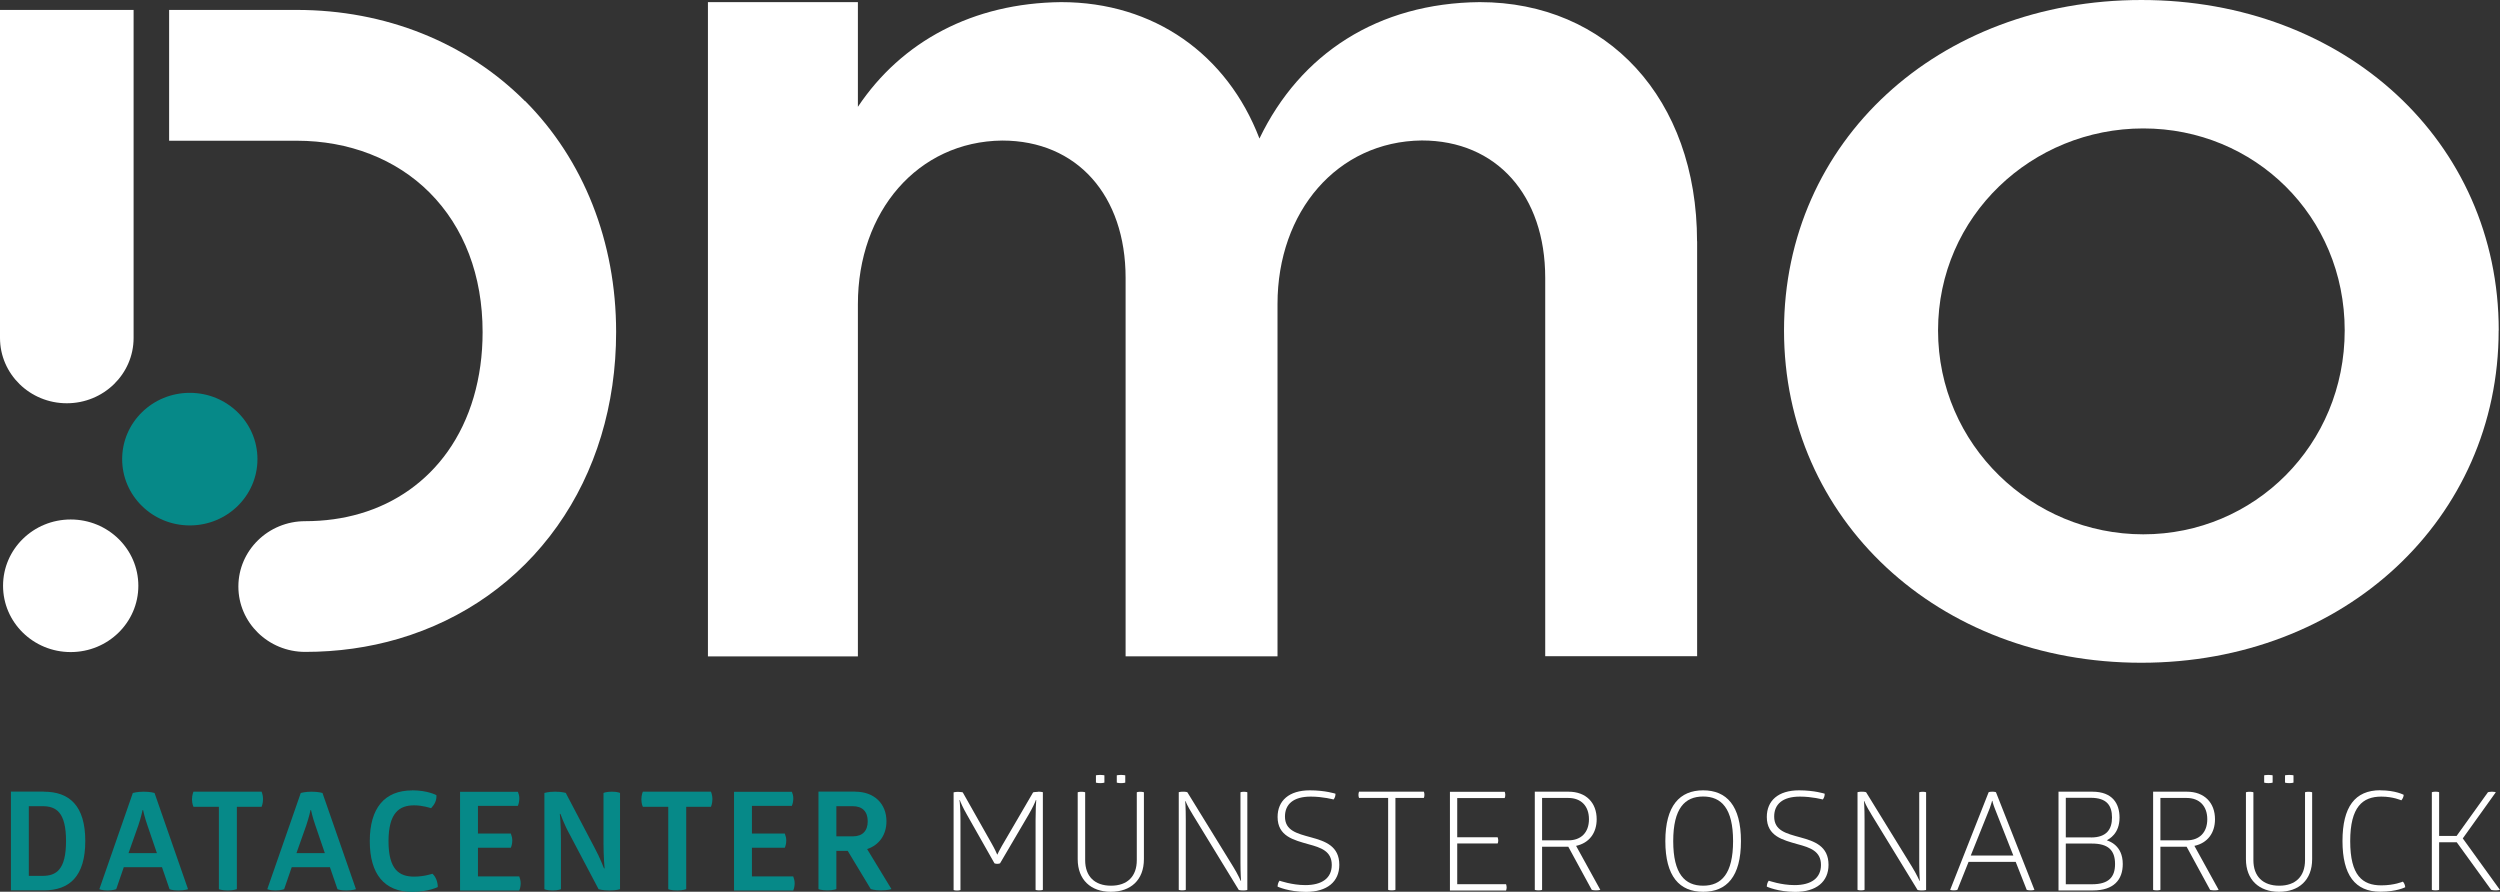
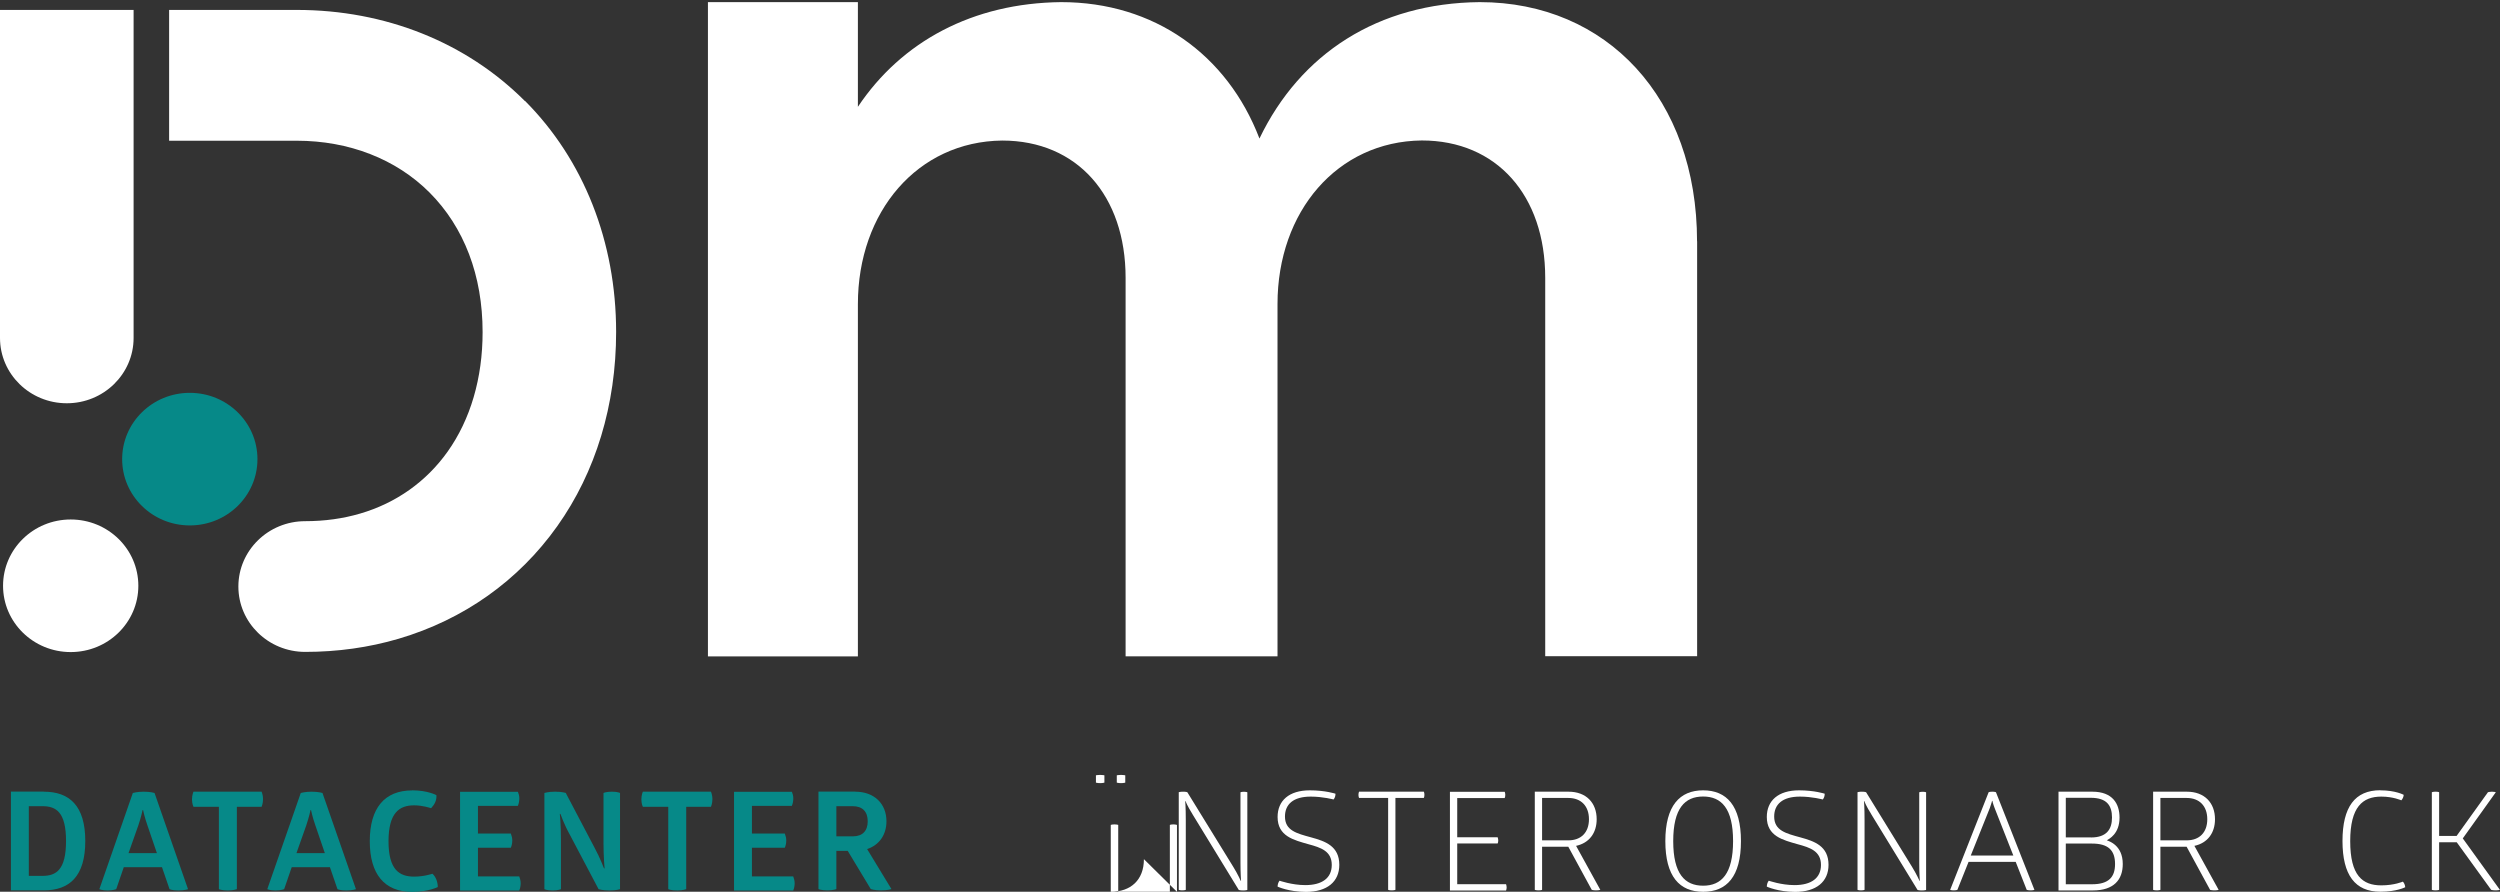
<svg xmlns="http://www.w3.org/2000/svg" id="a" width="104.04mm" height="37.11mm" viewBox="0 0 294.91 105.19">
  <rect x="0" y="0" width="294.91" height="105.19" fill="#333333" stroke="none" />
  <path d="m16.32,69.1c0,4.32-3.57,7.82-7.98,7.82s-7.98-3.5-7.98-7.82,3.57-7.82,7.98-7.82,7.98,3.5,7.98,7.82Z" fill="#fff" />
  <path d="m30.37,54.16c0,4.32-3.57,7.82-7.98,7.82s-7.98-3.5-7.98-7.82,3.57-7.82,7.98-7.82,7.98,3.5,7.98,7.82Z" fill="#068988" />
  <path d="m0,39.86c0,4.26,3.53,7.71,7.88,7.71s7.88-3.45,7.88-7.71V1.17H0v38.69Z" fill="#fff" />
  <path d="m61.92,11.92C55,4.99,45.45,1.17,35.01,1.17h-15.06v15.43h15.06c6.17,0,11.72,2.17,15.65,6.1,4.1,4.11,6.27,9.81,6.27,16.48,0,5.43-1.43,10.3-4.13,14.1-2.51,3.53-6.07,6.06-10.31,7.3-2.03.6-4.22.9-6.49.9-4.35,0-7.88,3.45-7.88,7.71s3.53,7.71,7.88,7.71c3.81,0,7.52-.52,11.02-1.55,7.67-2.26,14.14-6.84,18.71-13.27,4.55-6.4,6.95-14.32,6.95-22.92,0-10.63-3.82-20.31-10.75-27.26Z" fill="#fff" />
  <path d="m5.17,93.39c3,0,4.89,1.63,4.89,5.82s-1.88,5.82-4.89,5.82H1.29v-11.65h3.88Zm-.15,9.93c1.6,0,2.77-.7,2.77-4.11s-1.17-4.11-2.77-4.11h-1.62v8.22h1.62Z" fill="#068988" />
  <path d="m16.94,93.39c.81,0,1.29.15,1.29.15l3.95,11.35s-.38.15-1.16.15c-.71,0-1.02-.15-1.02-.15l-.89-2.59h-4.51l-.89,2.59s-.36.15-1.02.15-.97-.15-.97-.15l3.95-11.35s.54-.15,1.29-.15Zm-.12,2.17s-.17.83-.5,1.8l-1.16,3.28h3.35l-1.12-3.28c-.35-1-.51-1.8-.51-1.8h-.07Z" fill="#068988" />
  <path d="m30.86,93.39s.17.39.17.87c0,.52-.17.91-.17.91h-2.92v9.72s-.38.15-1.06.15c-.76,0-1.06-.15-1.06-.15v-9.72h-3s-.17-.34-.17-.87.17-.91.17-.91h8.04Z" fill="#068988" />
  <path d="m36.75,93.39c.81,0,1.29.15,1.29.15l3.95,11.35s-.38.15-1.16.15c-.71,0-1.02-.15-1.02-.15l-.89-2.59h-4.51l-.89,2.59s-.36.15-1.02.15-.97-.15-.97-.15l3.95-11.35s.54-.15,1.29-.15Zm-.12,2.17s-.17.83-.5,1.8l-1.16,3.28h3.35l-1.12-3.28c-.35-1-.51-1.8-.51-1.8h-.07Z" fill="#068988" />
  <path d="m48.62,93.23c1.83,0,2.86.57,2.86.57.05.66-.25,1.13-.63,1.54,0,0-.94-.34-2-.34-1.75,0-3.02.89-3.02,4.24s1.27,4.17,3.02,4.17c1.19,0,2.16-.34,2.16-.34.41.37.63.97.63,1.57,0,0-1.11.57-3.02.57-3.27,0-5-2.09-5-5.98s1.73-5.99,5-5.99Z" fill="#068988" />
  <path d="m61.09,93.39c.1.24.17.5.17.78,0,.31-.05.61-.17.89h-4.71v3.27h3.88c.1.26.17.53.17.81,0,.29-.05.58-.17.86h-3.88v3.38h4.87c.1.26.17.53.17.81,0,.29-.05.58-.17.86h-6.98v-11.65h6.82Z" fill="#068988" />
  <path d="m67.18,98.39c-.63-1.13-1.07-2.38-1.07-2.38h-.07s.13,1.28.13,2.96v5.92s-.31.15-.99.15-.96-.15-.96-.15v-11.35s.45-.15,1.27-.15,1.25.15,1.25.15l3.4,6.47c.64,1.17,1.11,2.43,1.11,2.43h.07s-.13-1.36-.13-3.01v-5.89s.3-.15.99-.15.96.15.96.15v11.35s-.4.15-1.24.15-1.29-.15-1.29-.15l-3.43-6.5Z" fill="#068988" />
  <path d="m83.87,93.39s.17.39.17.87c0,.52-.17.91-.17.91h-2.92v9.72s-.38.15-1.06.15c-.76,0-1.06-.15-1.06-.15v-9.72h-3s-.17-.34-.17-.87.17-.91.17-.91h8.04Z" fill="#068988" />
  <path d="m93.41,93.39c.1.24.17.5.17.78,0,.31-.05.61-.17.89h-4.71v3.27h3.88c.1.26.17.53.17.81,0,.29-.05.58-.17.86h-3.88v3.38h4.87c.1.26.17.53.17.81,0,.29-.05.58-.17.86h-6.98v-11.65h6.82Z" fill="#068988" />
  <path d="m100.89,93.39c2.23,0,3.68,1.41,3.68,3.49,0,1.6-.86,2.81-2.28,3.28l2.87,4.72s-.43.15-1.25.15c-.76,0-1.19-.15-1.19-.15l-2.72-4.51h-1.34v4.51s-.35.15-1.04.15c-.78,0-1.07-.15-1.07-.15v-11.5h4.34Zm-2.23,5.27h1.93c1.16,0,1.77-.65,1.77-1.78s-.61-1.78-1.77-1.78h-1.93v3.56Z" fill="#068988" />
-   <path d="m122.44,93.39c.38,0,.58.06.58.06v11.52s-.13.06-.43.06-.43-.06-.43-.06v-8.2c0-1.23.05-2.14.08-2.39h-.05c-.05.19-.36.87-.84,1.7l-3.38,5.76s-.13.06-.33.06-.33-.06-.33-.06c-1.07-1.91-2.16-3.82-3.25-5.74-.45-.78-.78-1.52-.83-1.71h-.05c.05.23.12,1.15.12,2.46v8.14s-.12.06-.4.06-.41-.06-.41-.06v-11.52s.21-.06.54-.06c.31,0,.54.06.54.06l3.4,6.02c.38.66.59,1.15.66,1.31h.03c.03-.08.2-.45.53-1.02,1.24-2.09,2.44-4.21,3.68-6.31.08-.02.26-.06.56-.06Z" fill="#fff" />
-   <path d="m134.94,101.35c0,2.47-1.57,3.85-3.91,3.85s-3.9-1.41-3.9-3.85v-7.89s.15-.06.43-.06c.3,0,.45.06.45.06v8.01c0,1.91,1.12,3.01,3.05,3.01s3.04-1.1,3.04-3.01v-8.01s.13-.06.41-.06.43.06.43.06v7.89Zm-4.66-9.03s-.17.06-.5.06-.5-.06-.5-.06v-.86s.17-.05.5-.05.5.05.5.05v.86Zm2.46,0s-.17.06-.5.06-.5-.06-.5-.06v-.86s.17-.05.5-.05.5.05.5.05v.86Z" fill="#fff" />
+   <path d="m134.94,101.35c0,2.47-1.57,3.85-3.91,3.85v-7.89s.15-.06.43-.06c.3,0,.45.06.45.06v8.01c0,1.91,1.12,3.01,3.05,3.01s3.04-1.1,3.04-3.01v-8.01s.13-.06.41-.06.43.06.43.06v7.89Zm-4.66-9.03s-.17.06-.5.06-.5-.06-.5-.06v-.86s.17-.05.5-.05.5.05.5.05v.86Zm2.46,0s-.17.06-.5.06-.5-.06-.5-.06v-.86s.17-.05.5-.05.5.05.5.05v.86Z" fill="#fff" />
  <path d="m140.67,96.04c-.58-.91-.83-1.55-.83-1.55h-.03s.07.71.07,2.26v8.22s-.13.06-.43.06c-.26,0-.4-.06-.4-.06v-11.52s.18-.06.51-.06c.35,0,.5.06.5.06l5.43,8.82c.53.86.88,1.65.88,1.65h.03s-.07-.89-.07-2.15v-8.31s.12-.06.41-.06c.28,0,.4.06.4.06v11.52s-.15.06-.5.06-.51-.06-.51-.06l-5.46-8.93Z" fill="#fff" />
  <path d="m154.5,93.23c1.85,0,3.04.4,3.04.4,0,.26-.07.5-.23.68,0,0-1.24-.34-2.69-.34-2.06,0-3.04.91-3.04,2.35,0,1.65,1.37,1.99,3.09,2.46,1.65.45,3.32,1.02,3.32,3.24,0,1.99-1.44,3.19-3.93,3.19-2.03,0-3.35-.62-3.35-.62,0-.23.08-.52.23-.7,0,0,1.47.52,3.04.52,1.98,0,3.12-.83,3.12-2.38,0-1.63-1.29-2.05-2.74-2.44-1.75-.5-3.65-.94-3.65-3.22,0-1.91,1.34-3.14,3.8-3.14Z" fill="#fff" />
  <path d="m167.96,93.39s.07.13.07.37c0,.23-.07.37-.07.37h-3.35v10.84s-.13.06-.43.06c-.31,0-.43-.06-.43-.06v-10.84h-3.43s-.07-.15-.07-.37.07-.37.07-.37h7.64Z" fill="#fff" />
  <path d="m177.5,93.39c.03.1.07.21.07.36,0,.16-.02.28-.07.39h-5.6v4.63h4.77c.03.11.07.23.07.36,0,.15-.02.26-.07.37h-4.77v4.8h5.76c.03.11.07.23.07.36,0,.15-.02.28-.07.39h-6.62v-11.65h6.46Z" fill="#fff" />
  <path d="m185.03,93.39c2.08,0,3.32,1.31,3.32,3.25,0,1.63-.89,2.81-2.43,3.14l2.86,5.19s-.17.06-.5.06-.51-.06-.51-.06l-2.77-5.09h-3.09v5.09s-.13.06-.41.06c-.31,0-.45-.06-.45-.06v-11.58h3.98Zm-3.12,5.74h3.1c1.49,0,2.43-.92,2.43-2.49s-.94-2.51-2.43-2.51h-3.1v5Z" fill="#fff" />
  <path d="m200.91,93.23c2.76,0,4.46,1.8,4.46,5.99s-1.68,5.98-4.46,5.98-4.46-1.8-4.46-5.98,1.7-5.99,4.46-5.99Zm0,.73c-2.16,0-3.53,1.39-3.53,5.26s1.37,5.26,3.53,5.26,3.53-1.41,3.53-5.26-1.37-5.26-3.53-5.26Z" fill="#fff" />
  <path d="m212.21,93.23c1.85,0,3.04.4,3.04.4,0,.26-.07.5-.23.68,0,0-1.24-.34-2.69-.34-2.06,0-3.04.91-3.04,2.35,0,1.65,1.37,1.99,3.09,2.46,1.65.45,3.32,1.02,3.32,3.24,0,1.99-1.44,3.19-3.93,3.19-2.03,0-3.35-.62-3.35-.62,0-.23.08-.52.23-.7,0,0,1.47.52,3.04.52,1.98,0,3.12-.83,3.12-2.38,0-1.63-1.29-2.05-2.74-2.44-1.75-.5-3.65-.94-3.65-3.22,0-1.91,1.34-3.14,3.8-3.14Z" fill="#fff" />
  <path d="m220.74,96.04c-.58-.91-.83-1.55-.83-1.55h-.03s.07.71.07,2.26v8.22s-.13.06-.43.06c-.26,0-.4-.06-.4-.06v-11.52s.18-.06.51-.06.5.06.5.06l5.43,8.82c.53.86.88,1.65.88,1.65h.03s-.07-.89-.07-2.15v-8.31s.12-.06.41-.06c.28,0,.4.06.4.06v11.52s-.15.06-.5.06-.51-.06-.51-.06l-5.46-8.93Z" fill="#fff" />
  <path d="m235.02,93.39c.28,0,.43.06.43.06l4.54,11.52s-.15.06-.46.06c-.28,0-.45-.06-.45-.06l-1.3-3.3h-5.56l-1.32,3.3s-.13.06-.45.06c-.28,0-.4-.06-.4-.06l4.54-11.52s.15-.06.43-.06Zm-.03,1.08s-.08.34-.26.84l-2.25,5.61h5.02l-2.21-5.61c-.2-.52-.26-.84-.26-.84h-.03Z" fill="#fff" />
  <path d="m246.83,93.39c2.38,0,3.2,1.42,3.2,3.06,0,1.92-1.24,2.52-1.5,2.67.21.1,1.88.55,1.88,2.8,0,1.86-1.06,3.12-3.52,3.12h-4.06v-11.65h4Zm-.17,5.4c1.82,0,2.48-.94,2.48-2.35s-.61-2.33-2.51-2.33h-2.94v4.67h2.97Zm.13,5.52c2.01,0,2.71-.89,2.71-2.39,0-1.65-.84-2.41-2.72-2.41h-3.09v4.8h3.1Z" fill="#fff" />
  <path d="m257.97,93.39c2.08,0,3.32,1.31,3.32,3.25,0,1.63-.89,2.81-2.43,3.14l2.86,5.19s-.17.06-.5.06c-.31,0-.51-.06-.51-.06l-2.77-5.09h-3.09v5.09s-.13.06-.41.06c-.31,0-.45-.06-.45-.06v-11.58h3.98Zm-3.12,5.74h3.1c1.49,0,2.43-.92,2.43-2.49s-.94-2.51-2.43-2.51h-3.1v5Z" fill="#fff" />
-   <path d="m272.75,101.35c0,2.47-1.57,3.85-3.91,3.85s-3.9-1.41-3.9-3.85v-7.89s.15-.06.43-.06c.3,0,.45.06.45.06v8.01c0,1.91,1.12,3.01,3.05,3.01s3.04-1.1,3.04-3.01v-8.01s.13-.06.41-.06.43.06.43.06v7.89Zm-4.66-9.03s-.17.06-.5.06-.5-.06-.5-.06v-.86s.17-.05.5-.05.5.05.5.05v.86Zm2.46,0s-.17.06-.5.06-.5-.06-.5-.06v-.86s.17-.05.5-.05.5.05.5.05v.86Z" fill="#fff" />
  <path d="m280.79,93.23c1.8,0,2.76.53,2.76.53-.02.26-.12.47-.28.65,0,0-.96-.44-2.36-.44-2.2,0-3.67,1.2-3.67,5.26s1.45,5.21,3.67,5.21c1.54,0,2.54-.44,2.54-.44.17.16.26.42.28.66,0,0-.99.53-2.94.53-2.97,0-4.46-1.96-4.46-5.98s1.47-5.99,4.46-5.99Z" fill="#fff" />
  <path d="m293.5,93.45s.21-.06.46-.06c.23,0,.4.05.46.06l-3.9,5.45,4.38,6.07s-.17.06-.5.06-.53-.06-.53-.06l-4.06-5.61h-2.08v5.61s-.13.06-.43.06c-.28,0-.43-.06-.43-.06v-11.52s.15-.06.45-.06c.28,0,.41.06.41.06v5.16h2.06l3.7-5.16Z" fill="#fff" />
-   <path d="m294.75,38.98c0,22.18-18.16,39.2-42.15,39.2s-42.15-16.91-42.15-39.2S228.62,0,252.61,0s42.15,16.69,42.15,38.98Zm-66.13,0c0,13.51,11.1,24.05,24.21,24.05s23.76-10.54,23.76-24.05-10.65-23.83-23.76-23.83-24.21,10.32-24.21,23.83Z" fill="#fff" />
  <path d="m200.2,28.47v48.94h-17.92v-44.64c0-9.7-5.71-16.2-14.56-16.2-9.97.11-17.02,8.38-17.02,19.29v41.56h-17.92v-44.64c0-9.7-5.71-16.2-14.56-16.2-9.97.11-17.02,8.38-17.02,19.29v41.56h-17.69V.25h17.69v12.35C106.36,4.88,114.76.36,125.17.25c10.97,0,19.6,6.17,23.4,16.09,4.82-10.03,14-15.98,25.98-16.09,15.01,0,25.64,11.35,25.64,28.22Z" fill="#fff" />
</svg>